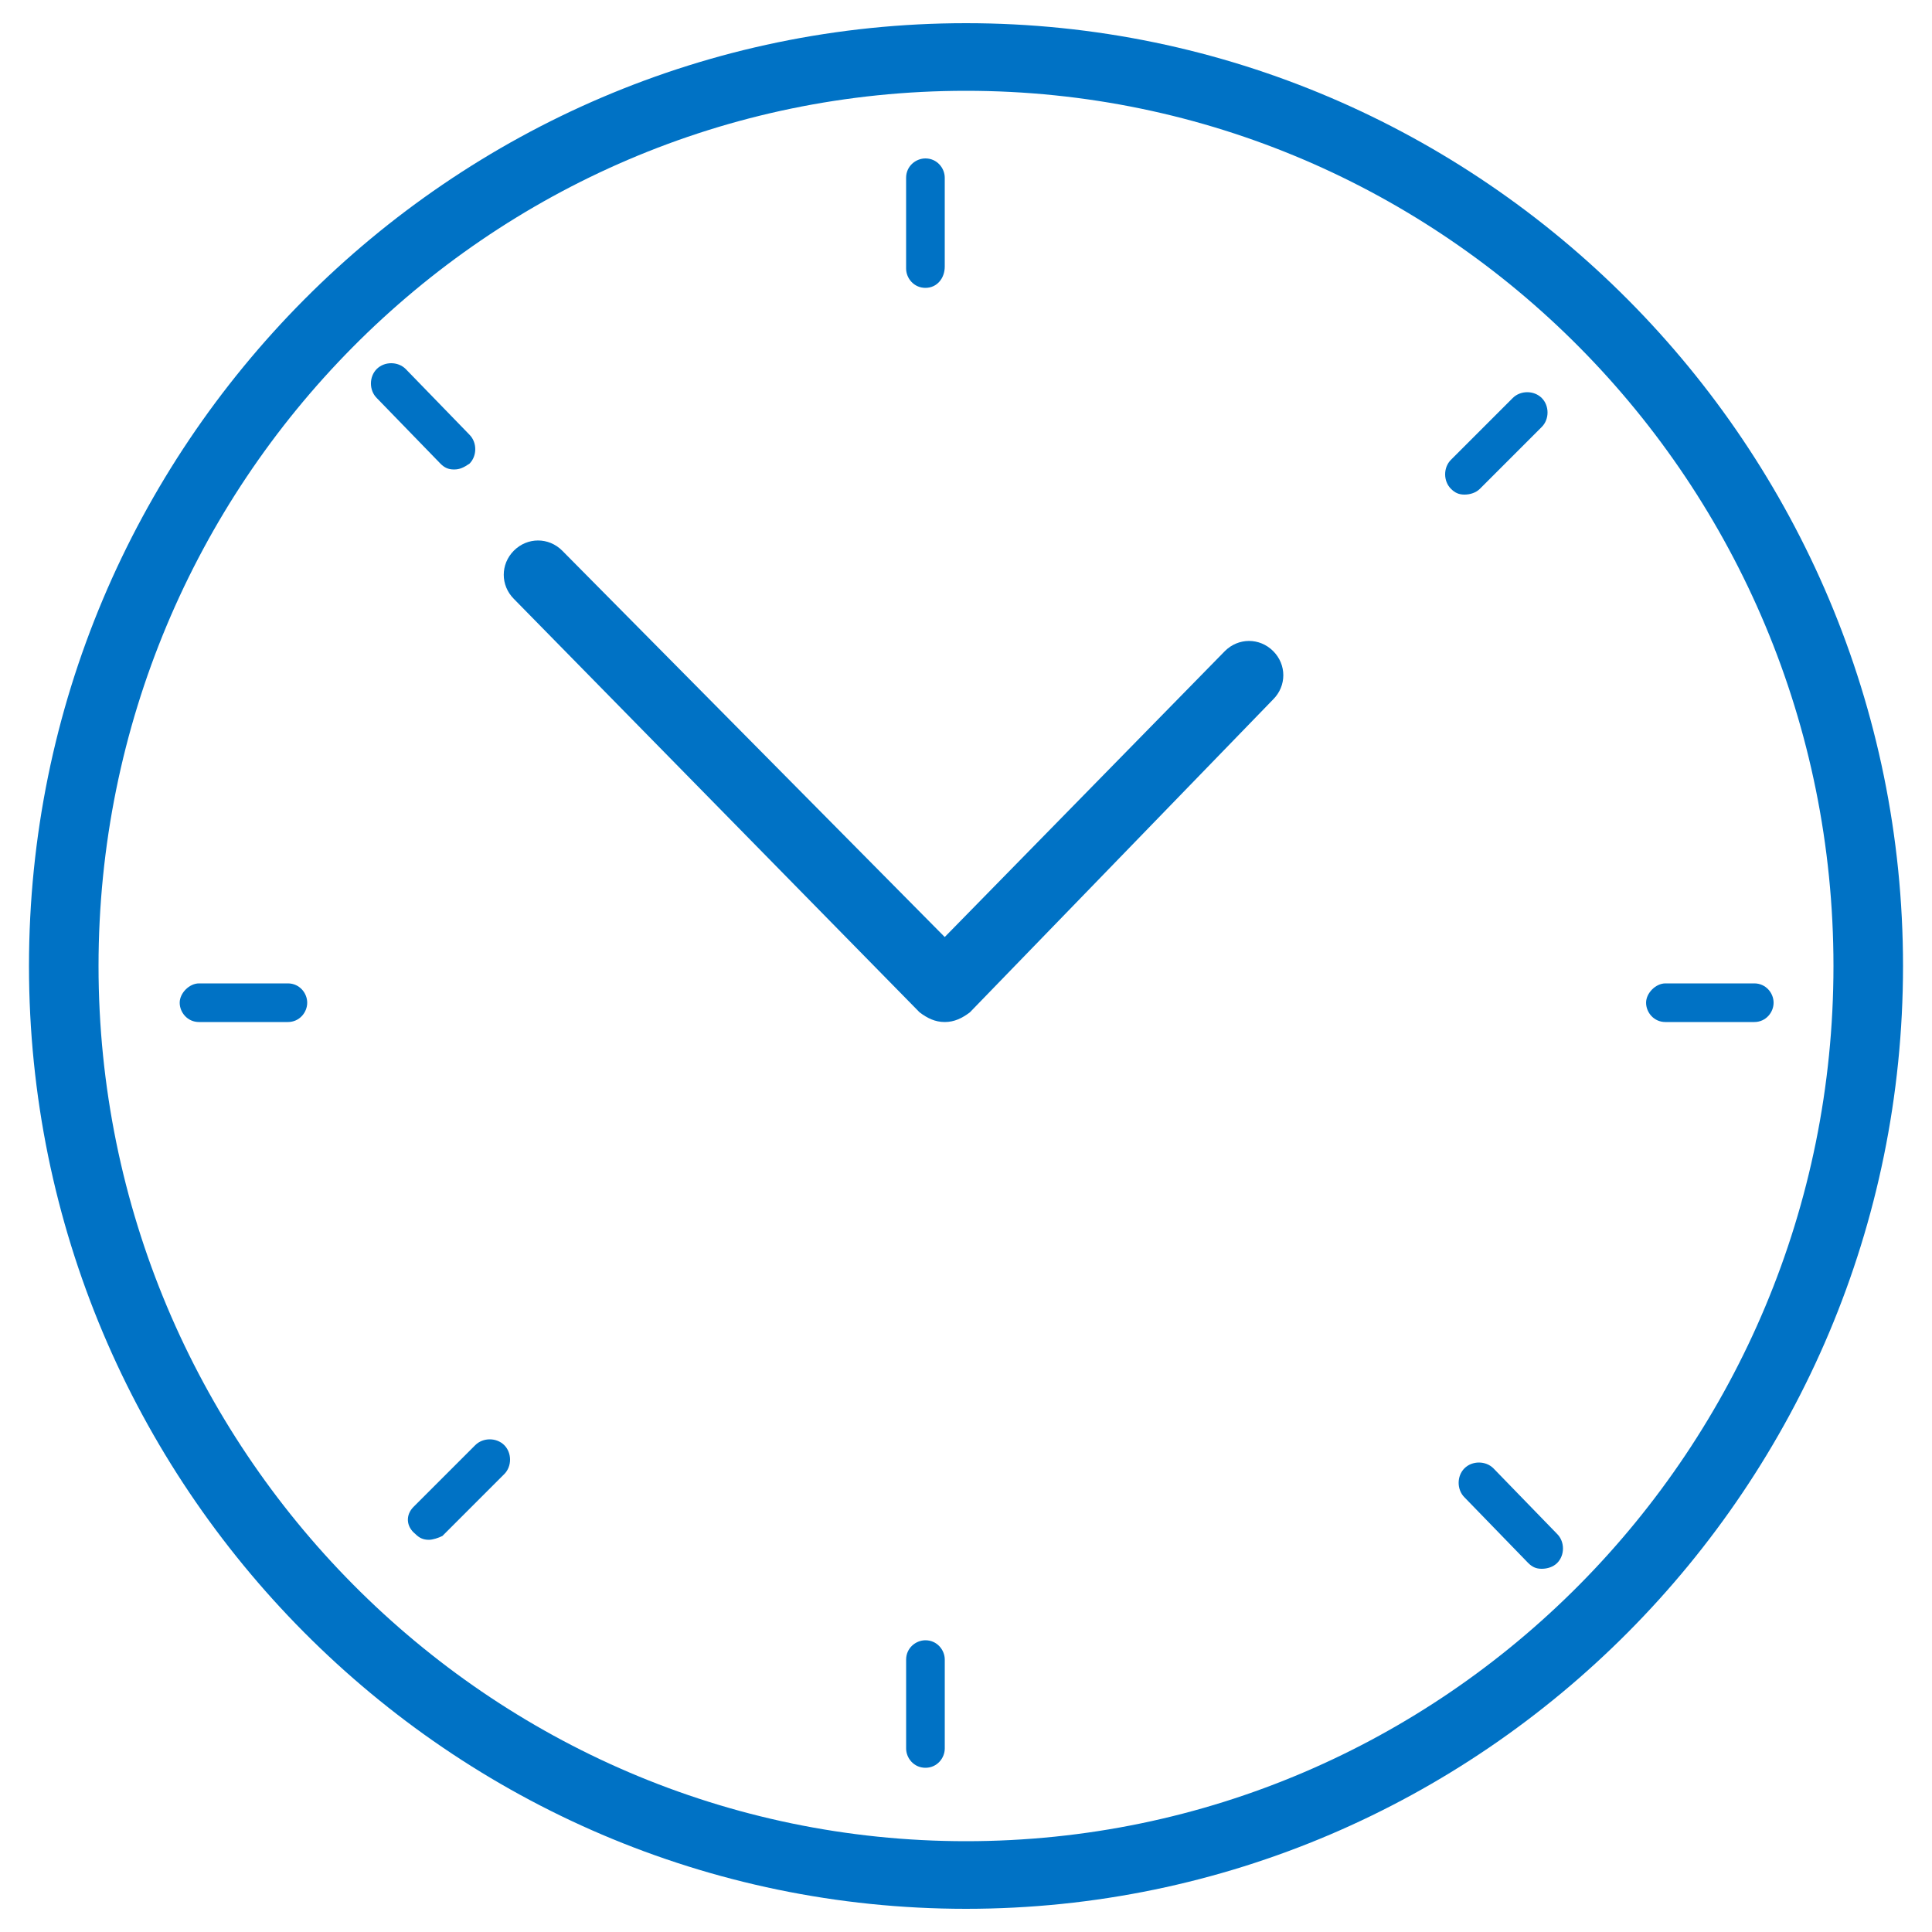
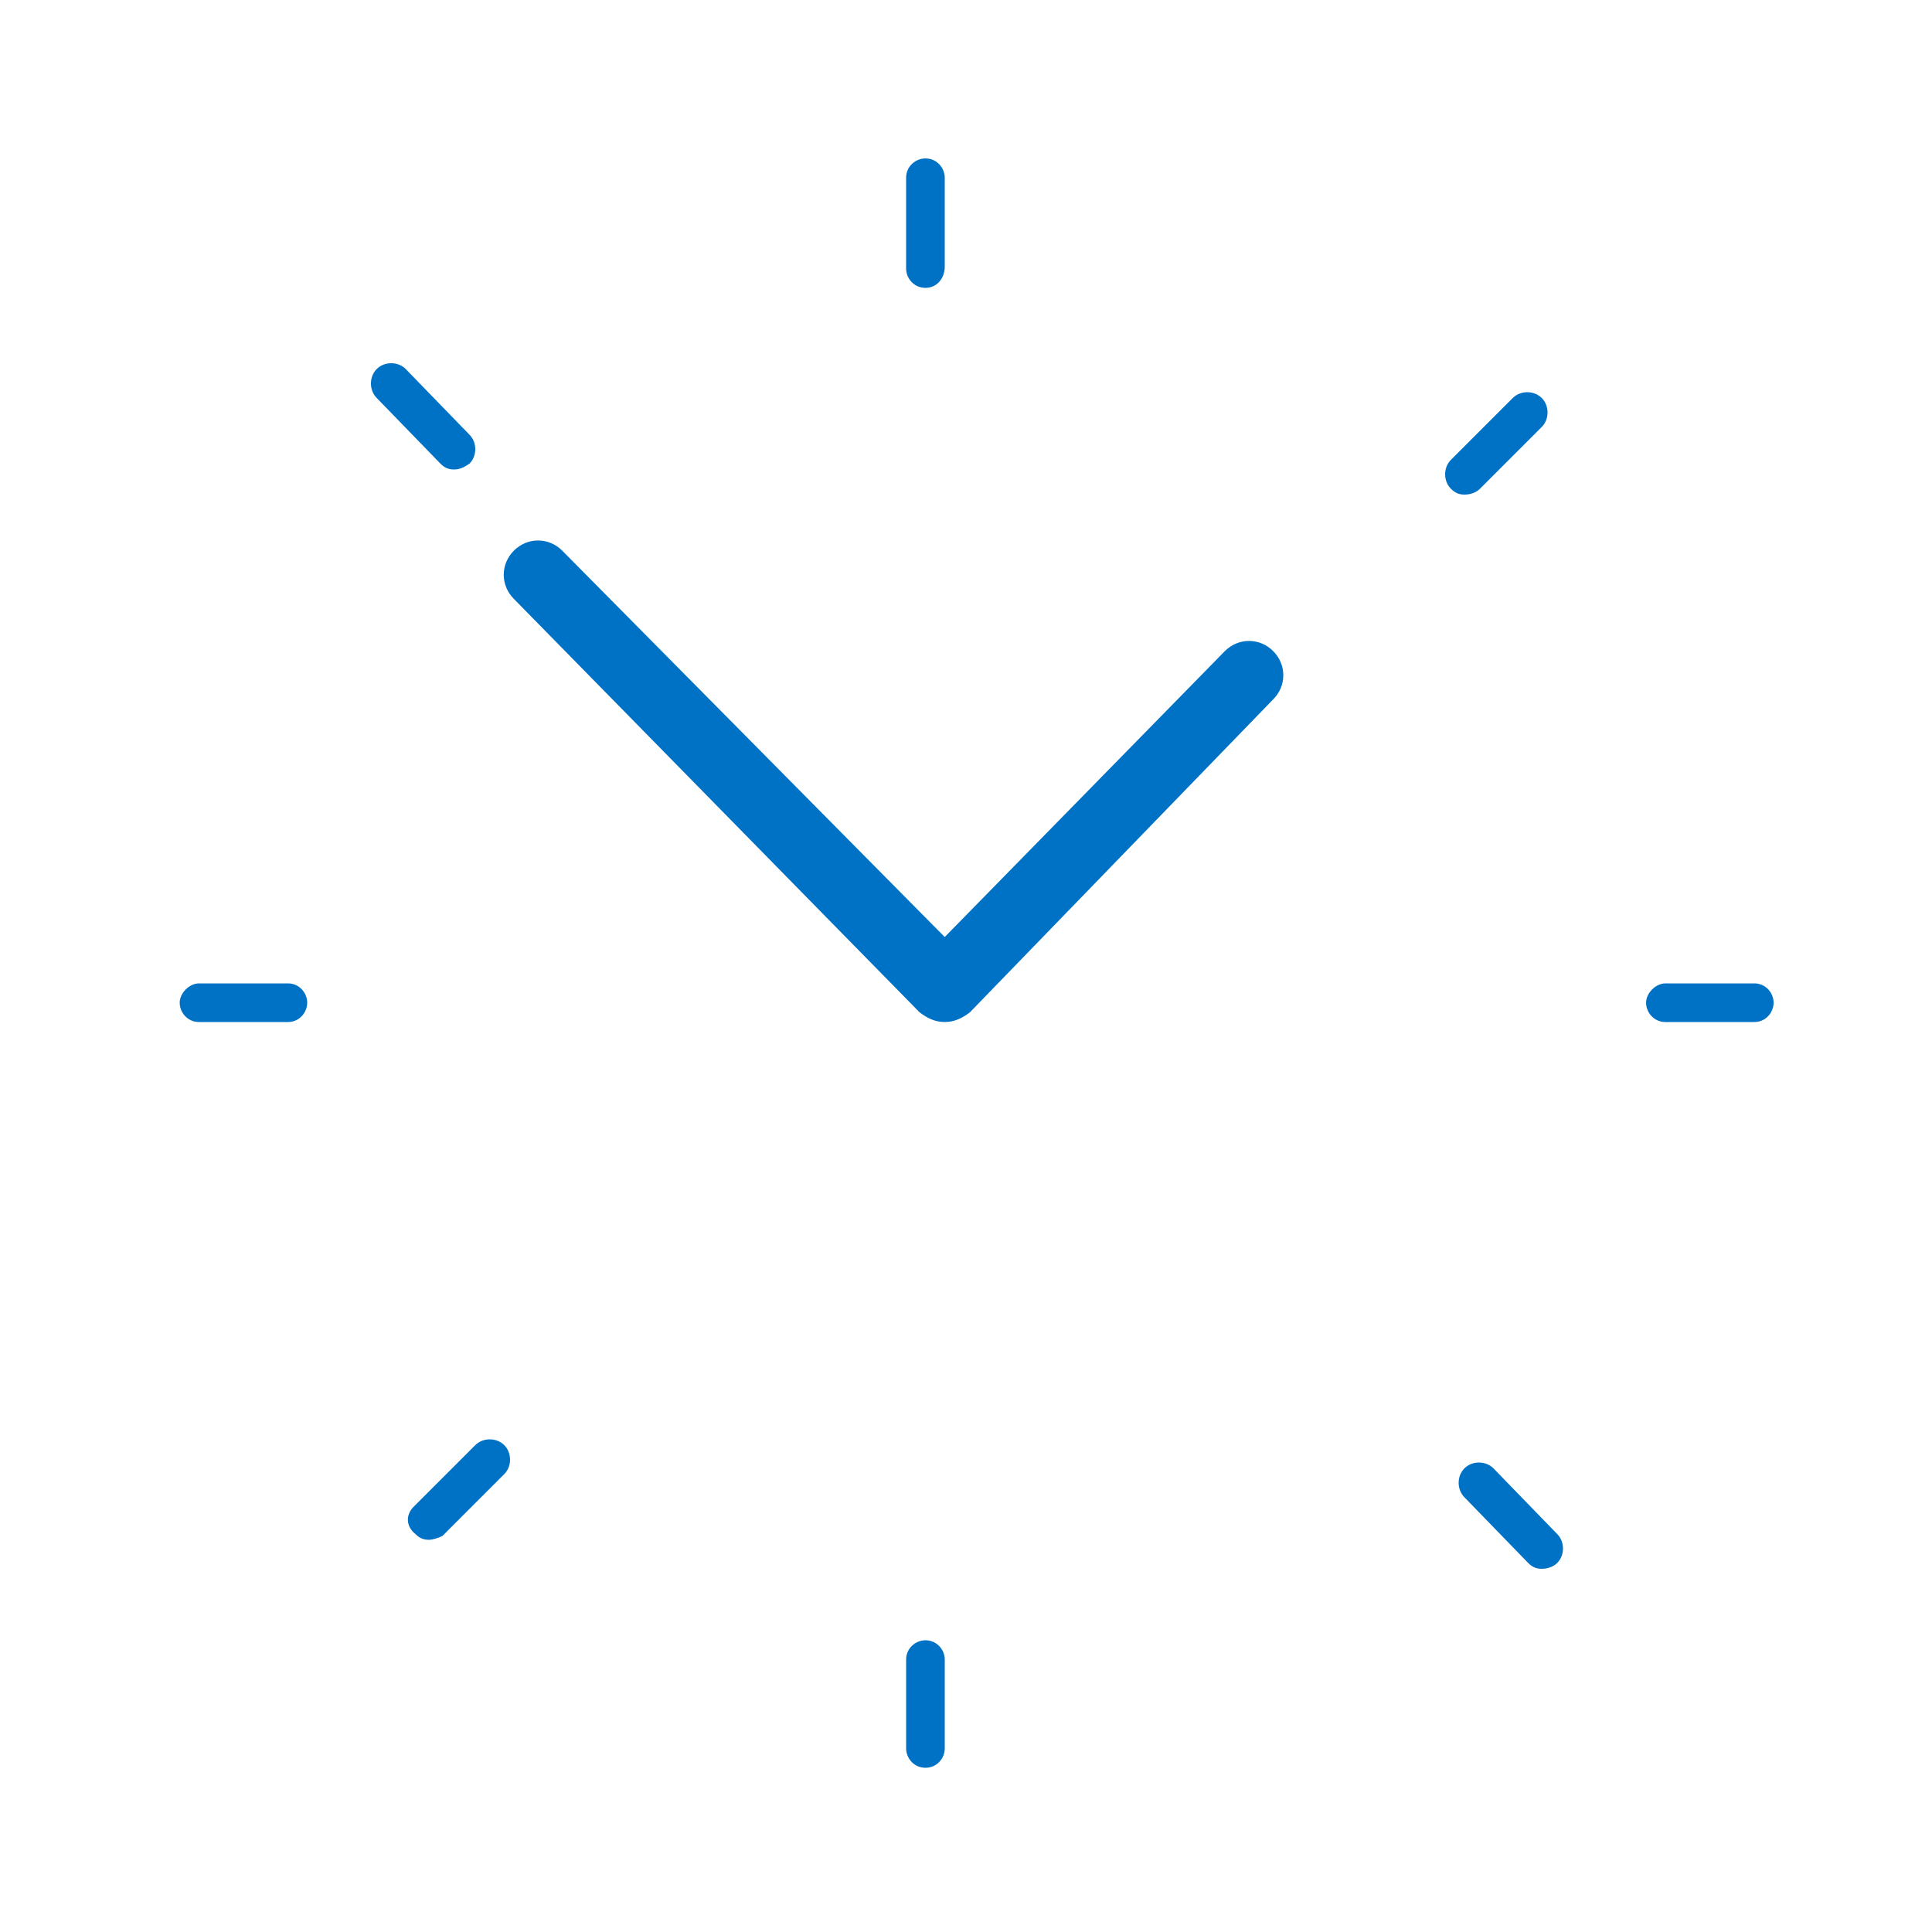
<svg xmlns="http://www.w3.org/2000/svg" width="100" height="100" viewBox="0 0 100 100" fill="none">
-   <path d="M50 98.8C23.3 98.8 1.5 76.9 1.5 50C1.5 23.1 23.3 1.2 50 1.2C76.7 1.2 98.5 23.1 98.5 50C98.5 76.9 76.7 98.8 50 98.8ZM50 4.7C25.2 4.7 5.1 25 5.1 50C5.1 75 25.3 95.3 50 95.3C74.8 95.3 94.9 75 94.9 50C94.9 25 74.8 4.7 50 4.7Z" fill="#0072C5" />
-   <path d="M47.901 91.5C47.301 91.5 46.901 91 46.901 90.5V85.9C46.901 85.3 47.401 84.9 47.901 84.9C48.501 84.9 48.901 85.4 48.901 85.9V90.5C48.901 91 48.501 91.5 47.901 91.5ZM90.801 52.9H86.201C85.601 52.9 85.201 52.4 85.201 51.9C85.201 51.4 85.701 50.9 86.201 50.9H90.801C91.401 50.9 91.801 51.4 91.801 51.9C91.801 52.4 91.401 52.9 90.801 52.9ZM14.901 52.9H10.301C9.701 52.9 9.301 52.4 9.301 51.9C9.301 51.4 9.801 50.9 10.301 50.9H14.901C15.501 50.9 15.901 51.4 15.901 51.9C15.901 52.4 15.501 52.9 14.901 52.9Z" fill="#0072C5" />
+   <path d="M47.901 91.5C47.301 91.5 46.901 91 46.901 90.5V85.9C46.901 85.3 47.401 84.9 47.901 84.9C48.501 84.9 48.901 85.4 48.901 85.9V90.5C48.901 91 48.501 91.5 47.901 91.5M90.801 52.9H86.201C85.601 52.9 85.201 52.4 85.201 51.9C85.201 51.4 85.701 50.9 86.201 50.9H90.801C91.401 50.9 91.801 51.4 91.801 51.9C91.801 52.4 91.401 52.9 90.801 52.9ZM14.901 52.9H10.301C9.701 52.9 9.301 52.4 9.301 51.9C9.301 51.4 9.801 50.9 10.301 50.9H14.901C15.501 50.9 15.901 51.4 15.901 51.9C15.901 52.4 15.501 52.9 14.901 52.9Z" fill="#0072C5" />
  <path d="M22.2 79.7C21.9 79.7 21.7 79.6 21.5 79.4C21 79 21 78.4 21.4 78L24.6 74.8C25 74.4 25.7 74.4 26.1 74.8C26.5 75.2 26.5 75.9 26.1 76.3L22.9 79.5C22.7 79.6 22.4 79.7 22.2 79.7ZM75.8 25.6C75.5 25.6 75.3 25.5 75.1 25.3C74.7 24.9 74.7 24.2 75.1 23.8L78.3 20.6C78.7 20.2 79.4 20.2 79.8 20.6C80.2 21 80.2 21.7 79.8 22.1L76.6 25.3C76.4 25.5 76.1 25.6 75.8 25.6Z" fill="#0072C5" />
  <path d="M79.799 81.2C79.499 81.2 79.299 81.1 79.099 80.9L75.799 77.5C75.399 77.1 75.399 76.4 75.799 76C76.199 75.6 76.899 75.6 77.299 76L80.599 79.4C80.999 79.8 80.999 80.5 80.599 80.9C80.399 81.1 80.099 81.2 79.799 81.2ZM23.499 24.3C23.199 24.3 22.999 24.2 22.799 24L19.499 20.6C19.099 20.2 19.099 19.5 19.499 19.1C19.899 18.7 20.599 18.7 20.999 19.1L24.299 22.5C24.699 22.9 24.699 23.6 24.299 24C23.999 24.2 23.799 24.3 23.499 24.3Z" fill="#0072C5" />
  <path d="M47.9 14.9C47.3 14.9 46.9 14.4 46.9 13.9V9.2C46.9 8.6 47.4 8.2 47.9 8.2C48.5 8.2 48.9 8.7 48.9 9.2V13.8C48.9 14.4 48.5 14.9 47.9 14.9Z" fill="#0072C5" />
  <path d="M48.899 52.9C48.399 52.9 47.999 52.7 47.599 52.4L26.599 31C25.899 30.3 25.899 29.2 26.599 28.5C27.299 27.8 28.399 27.8 29.099 28.5L48.899 48.5L63.399 33.7C64.099 33 65.199 33 65.899 33.7C66.599 34.4 66.599 35.5 65.899 36.2L50.199 52.4C49.799 52.7 49.399 52.9 48.899 52.9Z" fill="#0072C5" />
</svg>